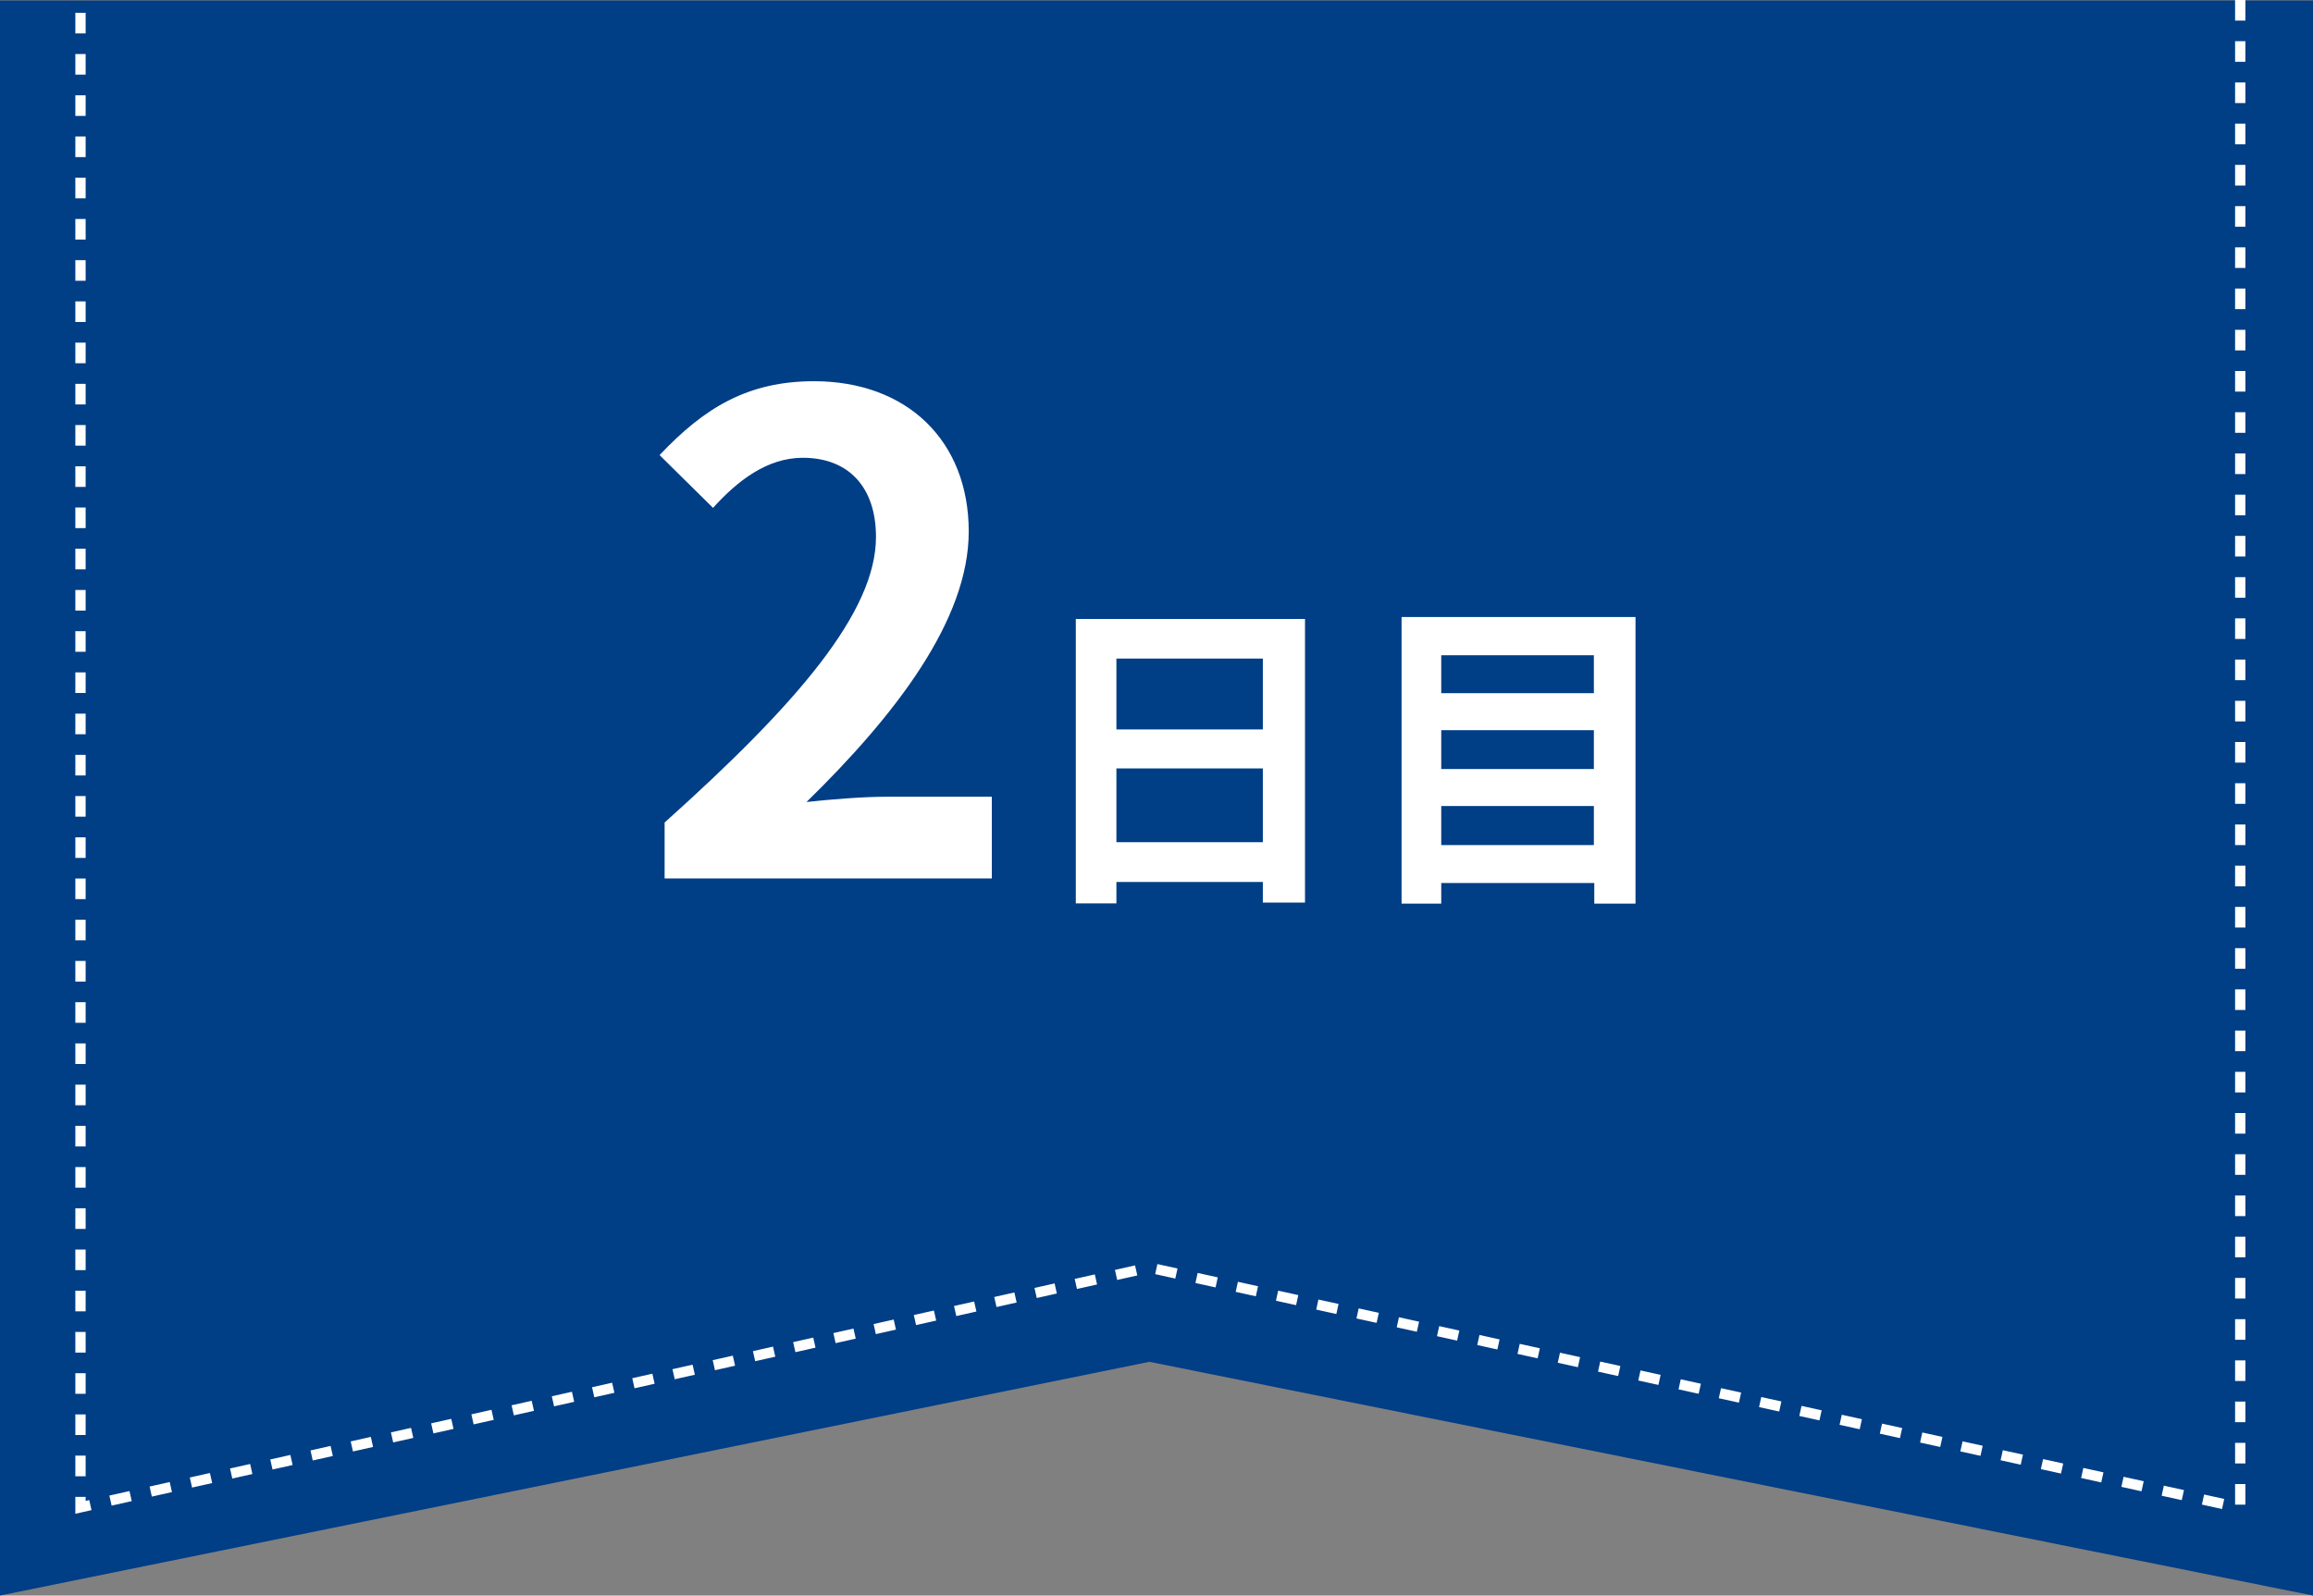
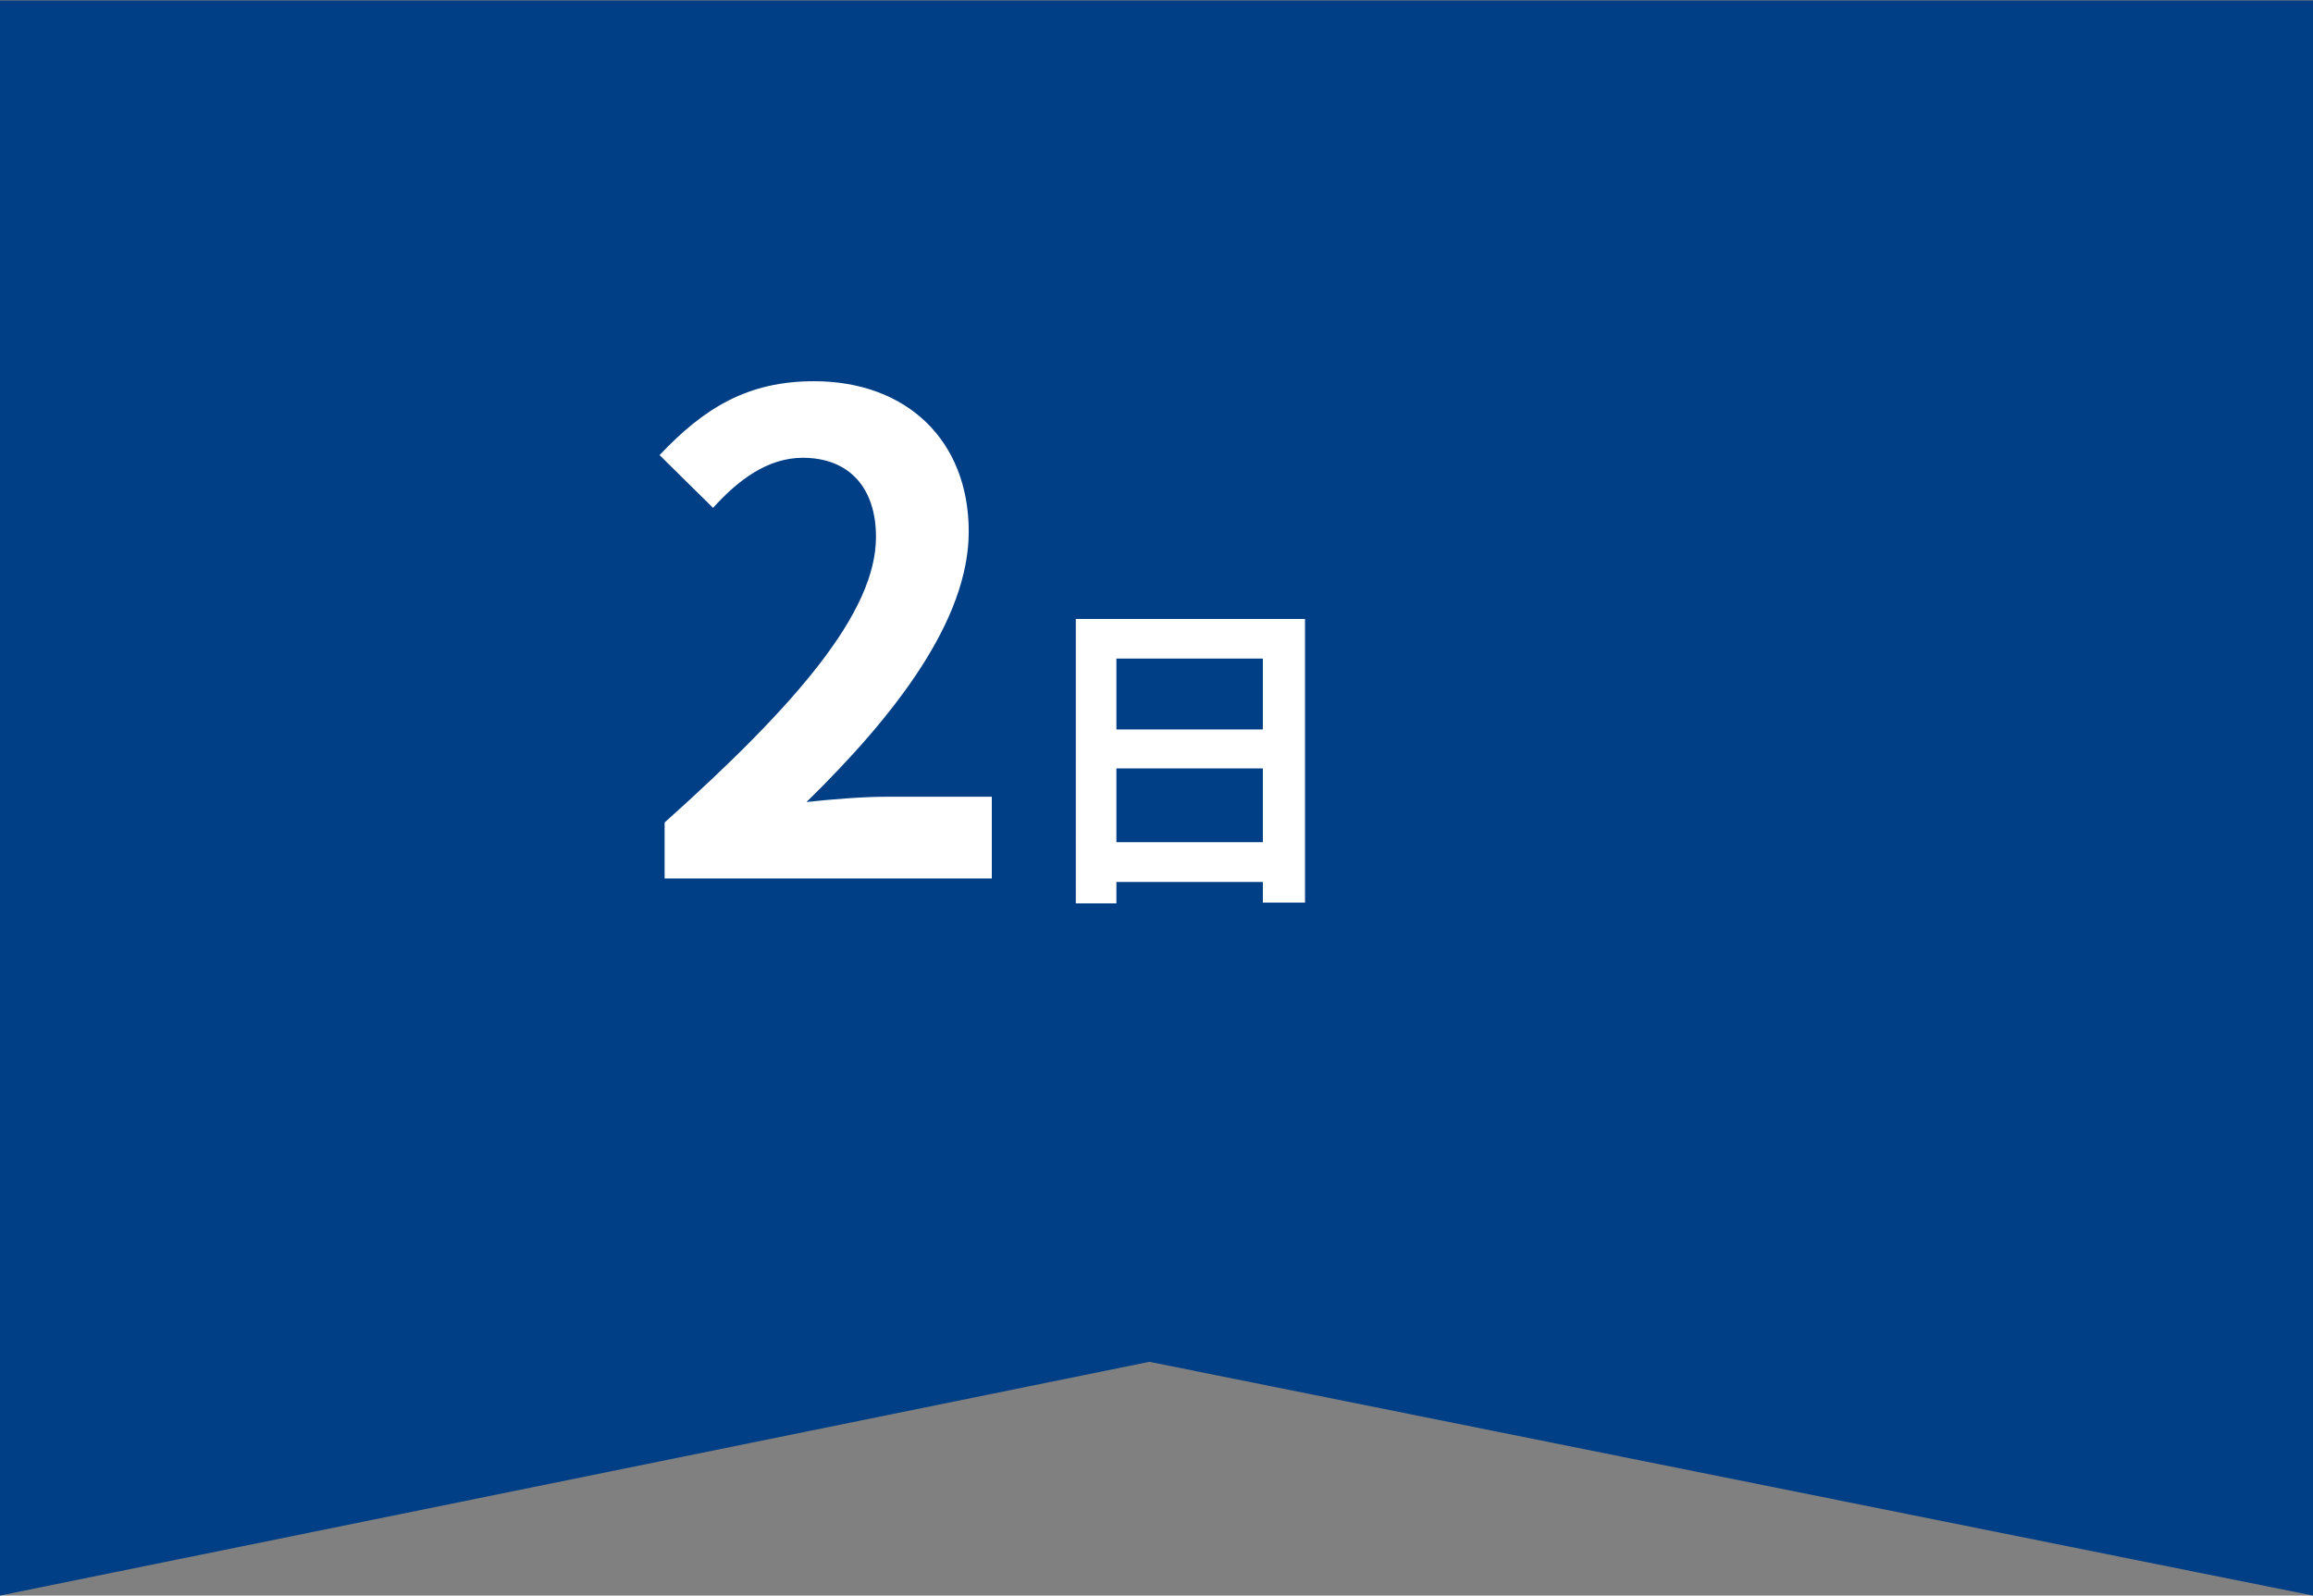
<svg xmlns="http://www.w3.org/2000/svg" width="224.44" height="154.82" viewBox="0 0 224.44 154.82">
  <rect x="0" y="0" width="224.44" height="154.82" fill="#808080" stroke="none" />
  <defs>
    <style>
      .cls-1 {
        fill: #003e86;
      }

      .cls-2 {
        fill: none;
        stroke: #fff;
        stroke-dasharray: 2;
      }

      .cls-3 {
        fill: #fff;
      }
    </style>
  </defs>
  <g id="レイヤー_2" data-name="レイヤー 2">
    <g id="Main_Contents" data-name="Main Contents">
      <polygon class="cls-1" points="224.44 154.82 111.53 132.14 0 154.82 0 0.05 224.44 0.05 224.44 154.82" />
-       <polyline class="cls-2" points="217.38 0 217.38 146.3 111.5 122.99 7.81 146.26 7.81 0" />
      <g>
        <path class="cls-3" d="M64.49,79.81C77.35,68.29,85,59.39,85,52.1c0-4.8-2.63-7.68-7.1-7.68-3.46,0-6.34,2.23-8.71,4.86L64,44.16c4.35-4.61,8.58-7.17,15-7.17C88,37,94,42.75,94,51.58c0,8.58-7.1,17.79-15.74,26.24,2.37-.26,5.5-.51,7.68-.51h10.3v7.93H64.49Z" />
        <path class="cls-3" d="M126.63,60.06V87.58h-4.09v-2H108.33v2.08h-3.94V60.06Zm-18.3,3.84v6.88h14.21V63.9Zm14.21,17.82V74.56H108.33v7.16Z" />
-         <path class="cls-3" d="M158.7,59.87V87.68h-4v-2H139.85v2H136V59.87Zm-18.85,3.71v3.68h14.81V63.58Zm0,7.27v3.77h14.81V70.85ZM154.66,82V78.21H139.85V82Z" />
      </g>
    </g>
  </g>
</svg>